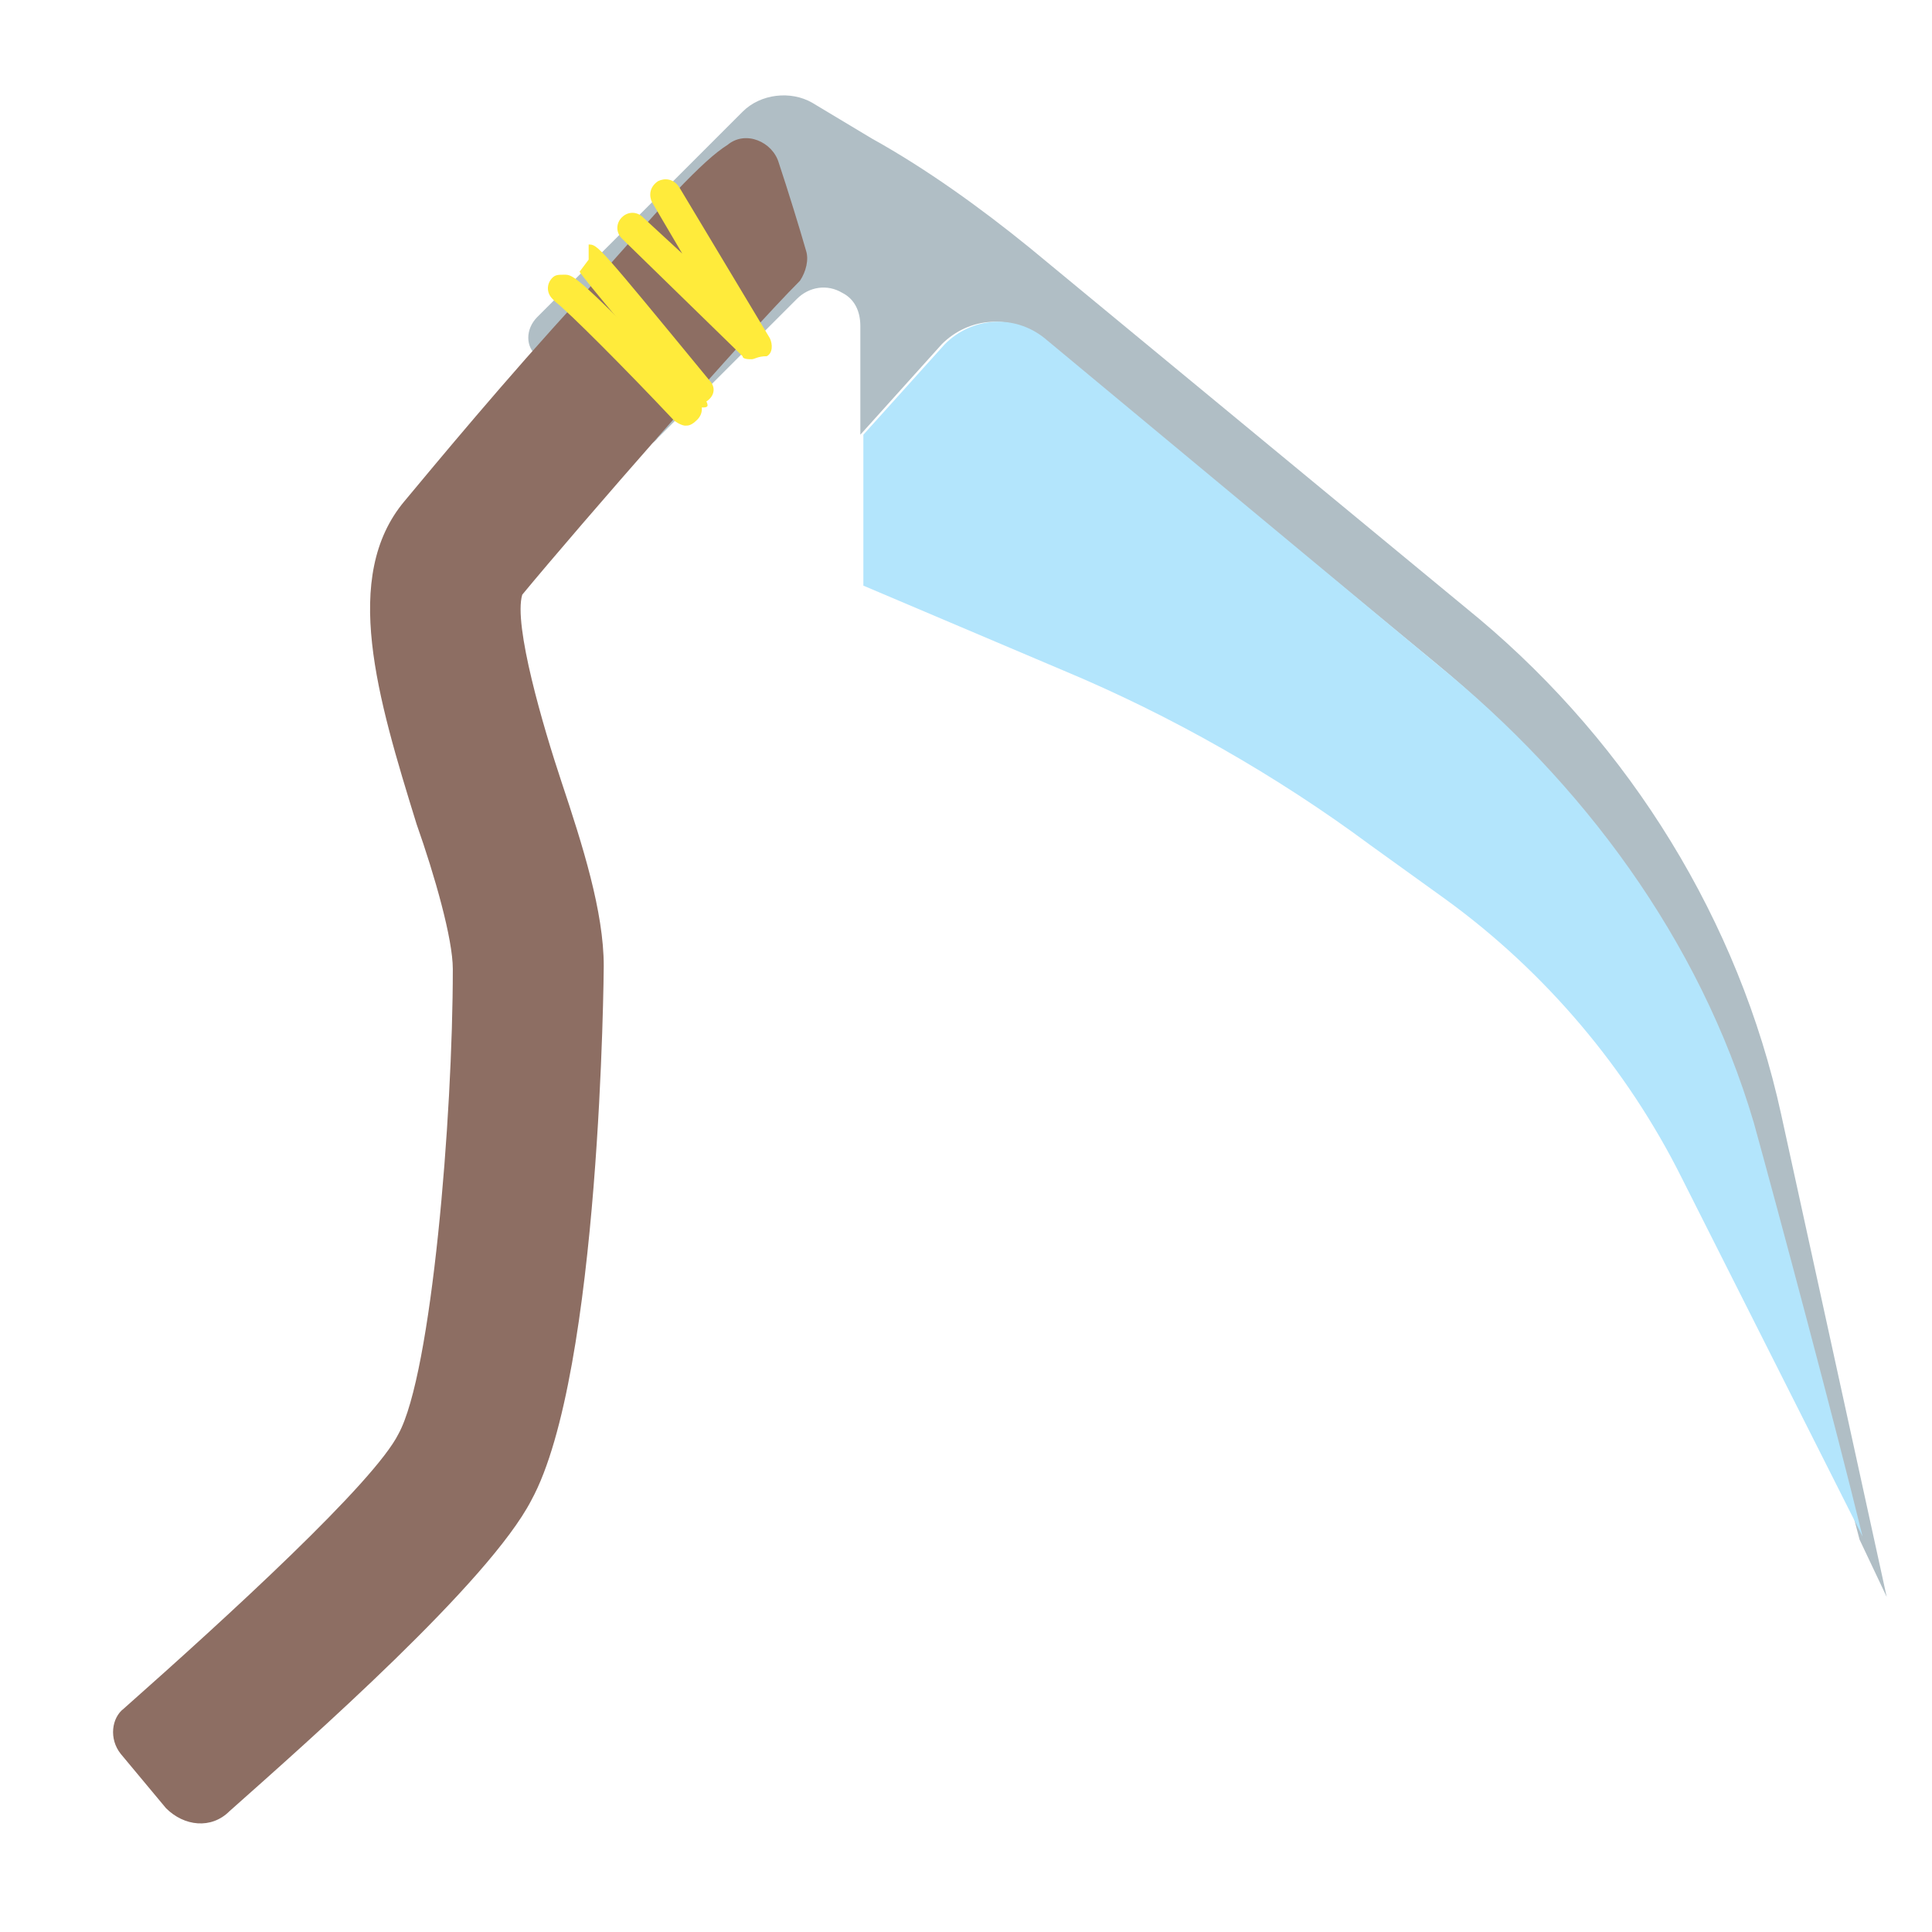
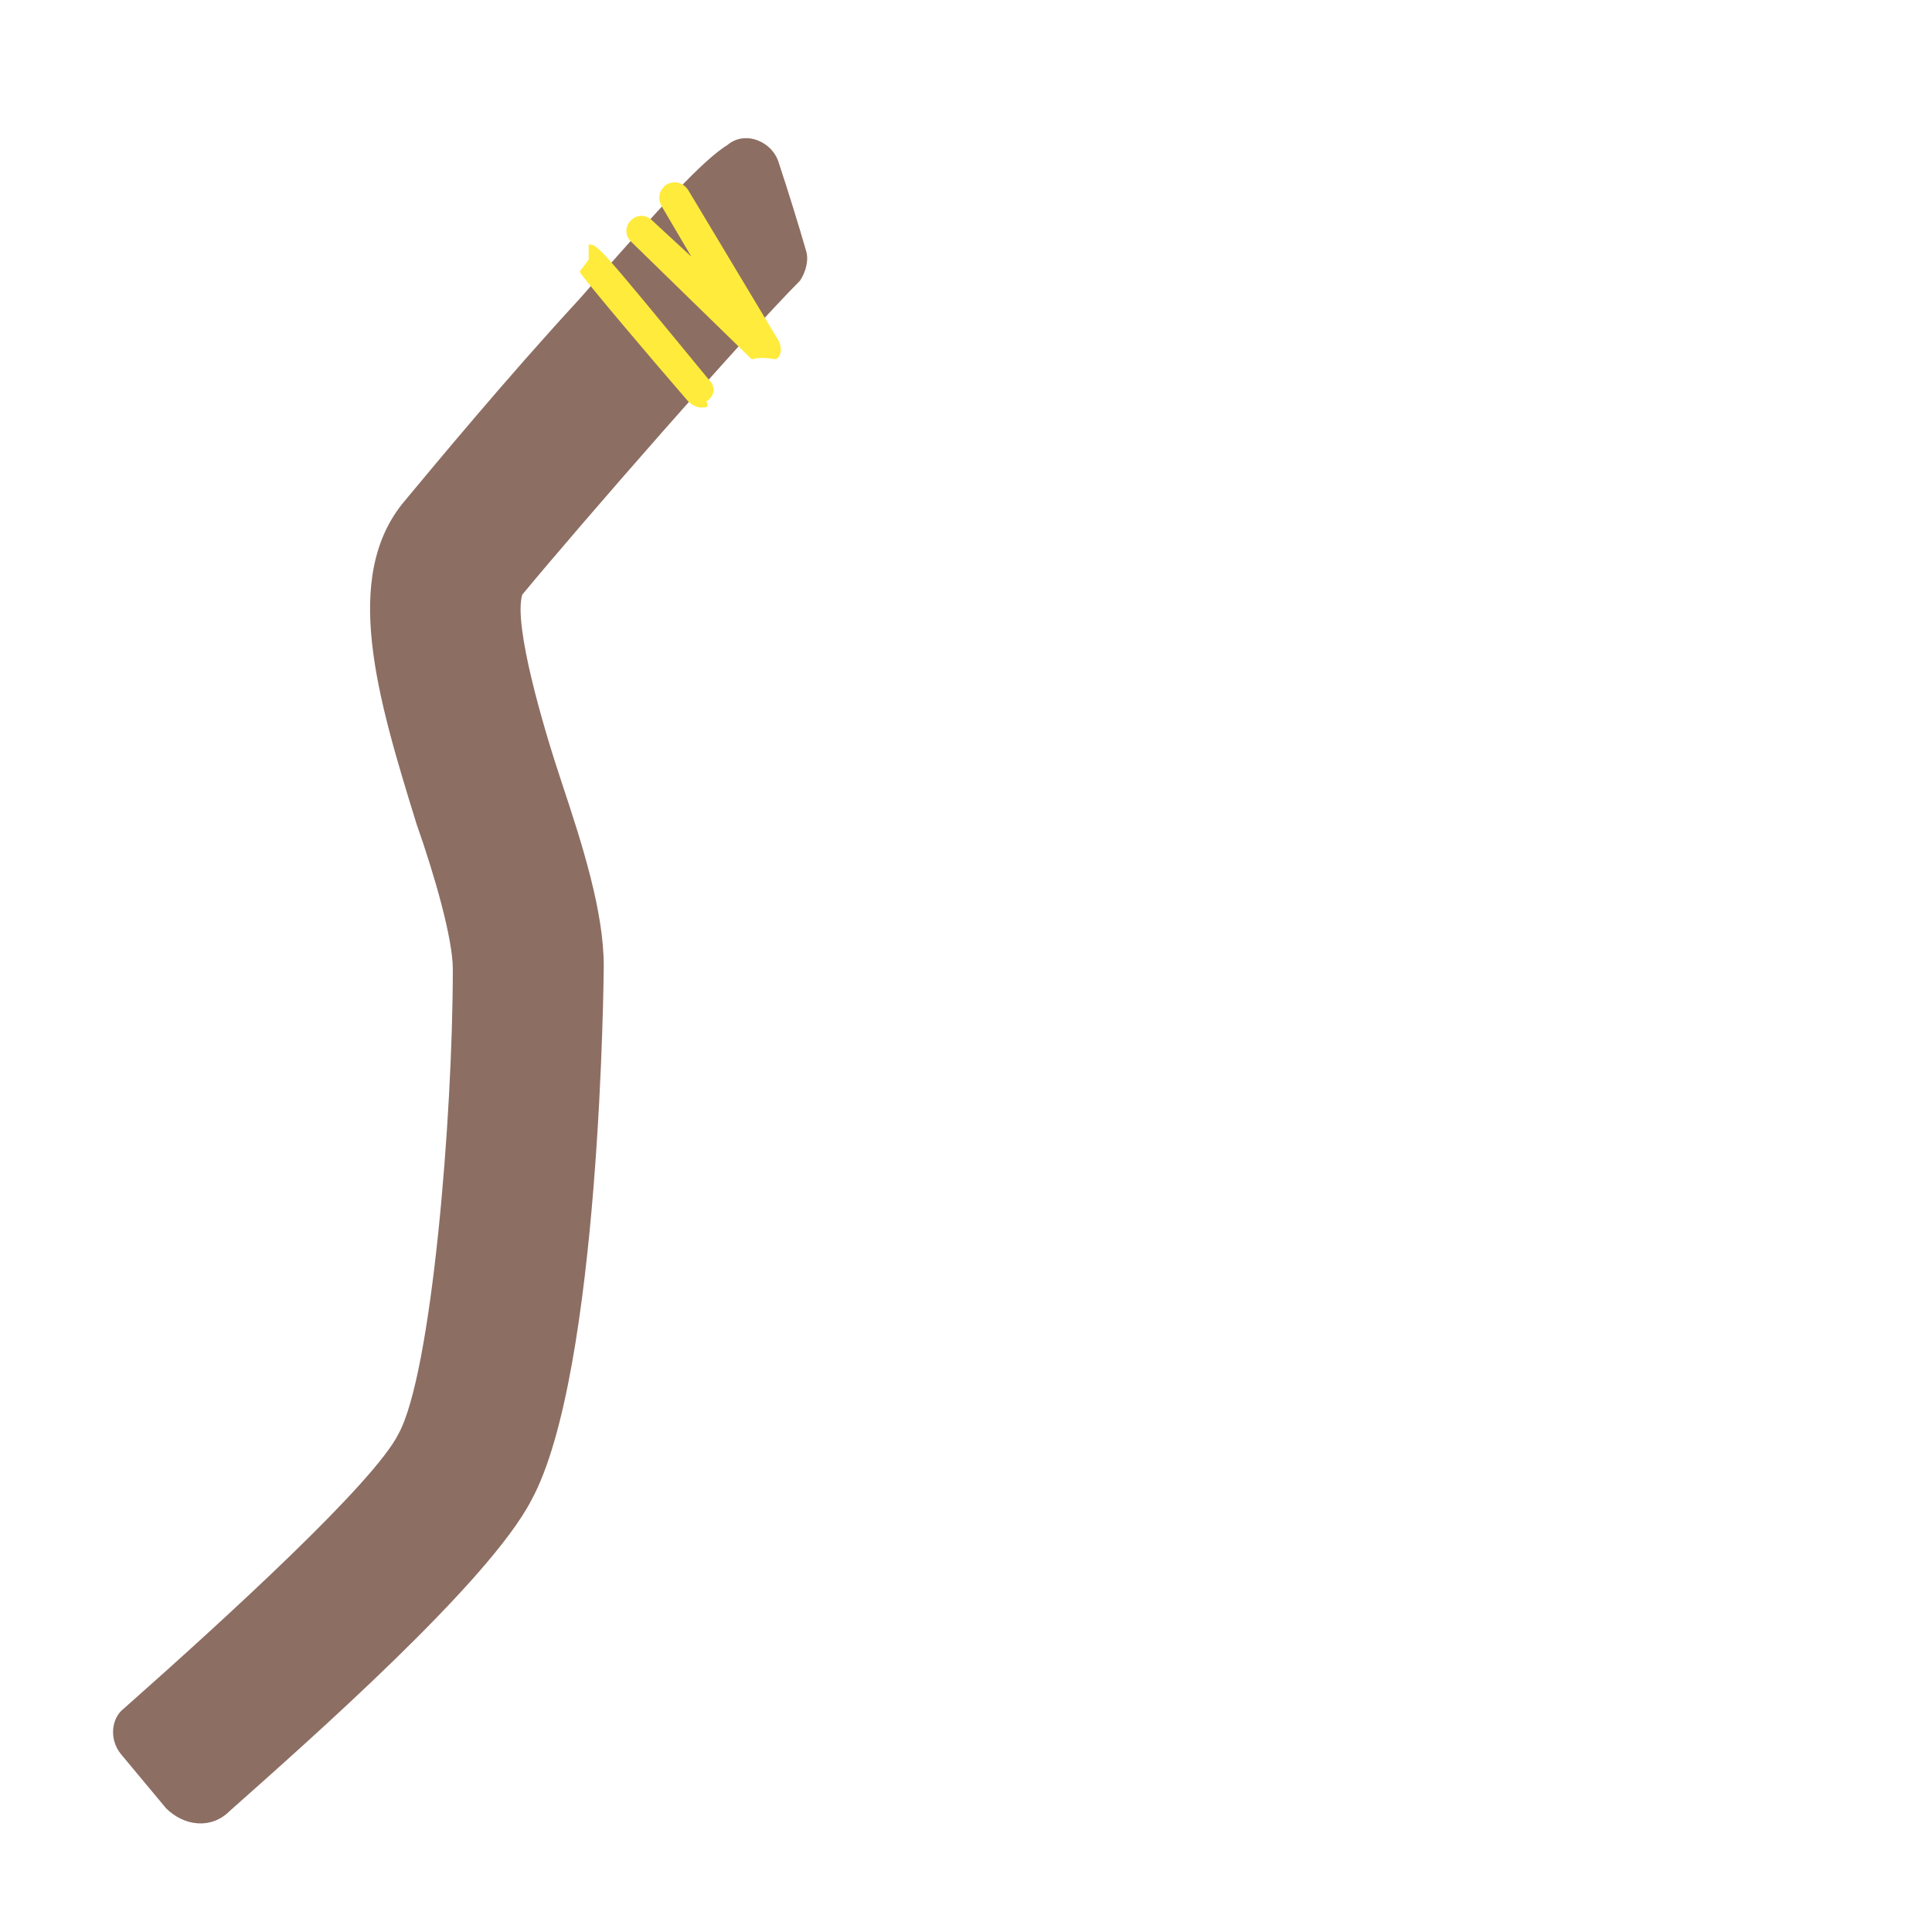
<svg xmlns="http://www.w3.org/2000/svg" height="64px" id="Слой_1" style="enable-background:new 0 0 64 64;" version="1.1" viewBox="0 0 64 64" width="64px" xml:space="preserve">
  <g id="row_5">
    <g id="scythe">
-       <path d="M59,36.9c-1.4-6.4-5-12.2-10-16.4L34.1,8.2c-1.6-1.3-3.4-2.6-5.2-3.6l-2-1.2    c-0.7-0.4-1.7-0.3-2.3,0.3l-6.8,6.8c-0.4,0.4-0.4,1,0,1.3l2.7,2.7c0.4,0.4,1,0.4,1.3,0l4.6-4.6c0.4-0.4,1-0.5,1.5-0.2    c0.4,0.2,0.6,0.6,0.6,1.1v3.6l2.7-3c0.9-0.9,2.3-1,3.3-0.2L47.6,22c4.7,3.9,8.6,9.1,10.4,15.3c0.8,2.9,2.6,9.9,3.6,13.7l0.9,1.9    L59,36.9z" style="fill:#B0BEC5;" />
-       <path d="M47.6,22L34.6,11.2c-1-0.8-2.4-0.7-3.3,0.2l-2.7,3v5l6.6,2.8c3.6,1.5,7.1,3.5,10.2,5.8l2.5,1.8    c3.3,2.4,6,5.6,7.8,9.2l6,11.9c-0.9-3.7-2.8-10.8-3.6-13.7C56.3,31.1,52.4,25.9,47.6,22z" style="fill:#B3E5FC;" />
      <path d="M5.5,59.9L4,58.1c-0.4-0.5-0.3-1.2,0.1-1.5c3.5-3.1,8.3-7.5,9.1-9.1c1.1-2,1.8-10.5,1.8-15.4    c0-1-0.6-3.1-1.2-4.8c-1.3-4.2-2.5-8.2-0.4-10.7c1-1.2,3.4-4.1,5.8-6.7c2.8-3.2,4.1-4.6,4.9-5.1c0.6-0.5,1.5-0.1,1.7,0.6    c0.3,0.9,0.7,2.2,0.9,2.9c0.1,0.3,0,0.7-0.2,1c-1.8,1.8-7.3,8.1-9.2,10.4c-0.3,1,0.7,4.4,1.3,6.2C19.3,28,20,30.2,20,32    c0,0.1-0.1,13.5-2.4,17.7c-1.4,2.7-7.3,7.9-10,10.3C7,60.6,6.1,60.5,5.5,59.9z" style="fill:#8D6E63;" />
-       <path d="M22.7,14.1c-0.1,0-0.3-0.1-0.4-0.2c-1.6-1.7-3.5-3.6-3.9-3.9c0,0-0.1-0.1-0.1-0.1    c-0.2-0.2-0.2-0.5,0-0.7c0.1-0.1,0.2-0.1,0.4-0.1c0.3,0,0.4,0,4.4,4.1c0.2,0.2,0.2,0.5,0,0.7C22.9,14.1,22.8,14.1,22.7,14.1z" style="fill:#FFEB3B;" />
      <path d="M23.2,13.5c-0.1,0-0.3-0.1-0.4-0.2c-1.3-1.5-3.5-4.1-3.6-4.3l0.3-0.4l0-0.5c0.3,0,0.3,0,4,4.5    c0.2,0.2,0.2,0.5-0.1,0.7C23.5,13.5,23.4,13.5,23.2,13.5z" style="fill:#FFEB3B;" />
-       <path d="M24.9,11.9c-0.1,0-0.3,0-0.3-0.1l-4-3.9c-0.2-0.2-0.2-0.5,0-0.7c0.2-0.2,0.5-0.2,0.7,0l1.3,1.2    l-1-1.7c-0.1-0.2-0.1-0.5,0.2-0.7c0.2-0.1,0.5-0.1,0.7,0.2l3,5c0.1,0.2,0.1,0.5-0.1,0.6C25.1,11.8,25,11.9,24.9,11.9z" style="fill:#FFEB3B;" />
+       <path d="M24.9,11.9l-4-3.9c-0.2-0.2-0.2-0.5,0-0.7c0.2-0.2,0.5-0.2,0.7,0l1.3,1.2    l-1-1.7c-0.1-0.2-0.1-0.5,0.2-0.7c0.2-0.1,0.5-0.1,0.7,0.2l3,5c0.1,0.2,0.1,0.5-0.1,0.6C25.1,11.8,25,11.9,24.9,11.9z" style="fill:#FFEB3B;" />
    </g>
  </g>
</svg>